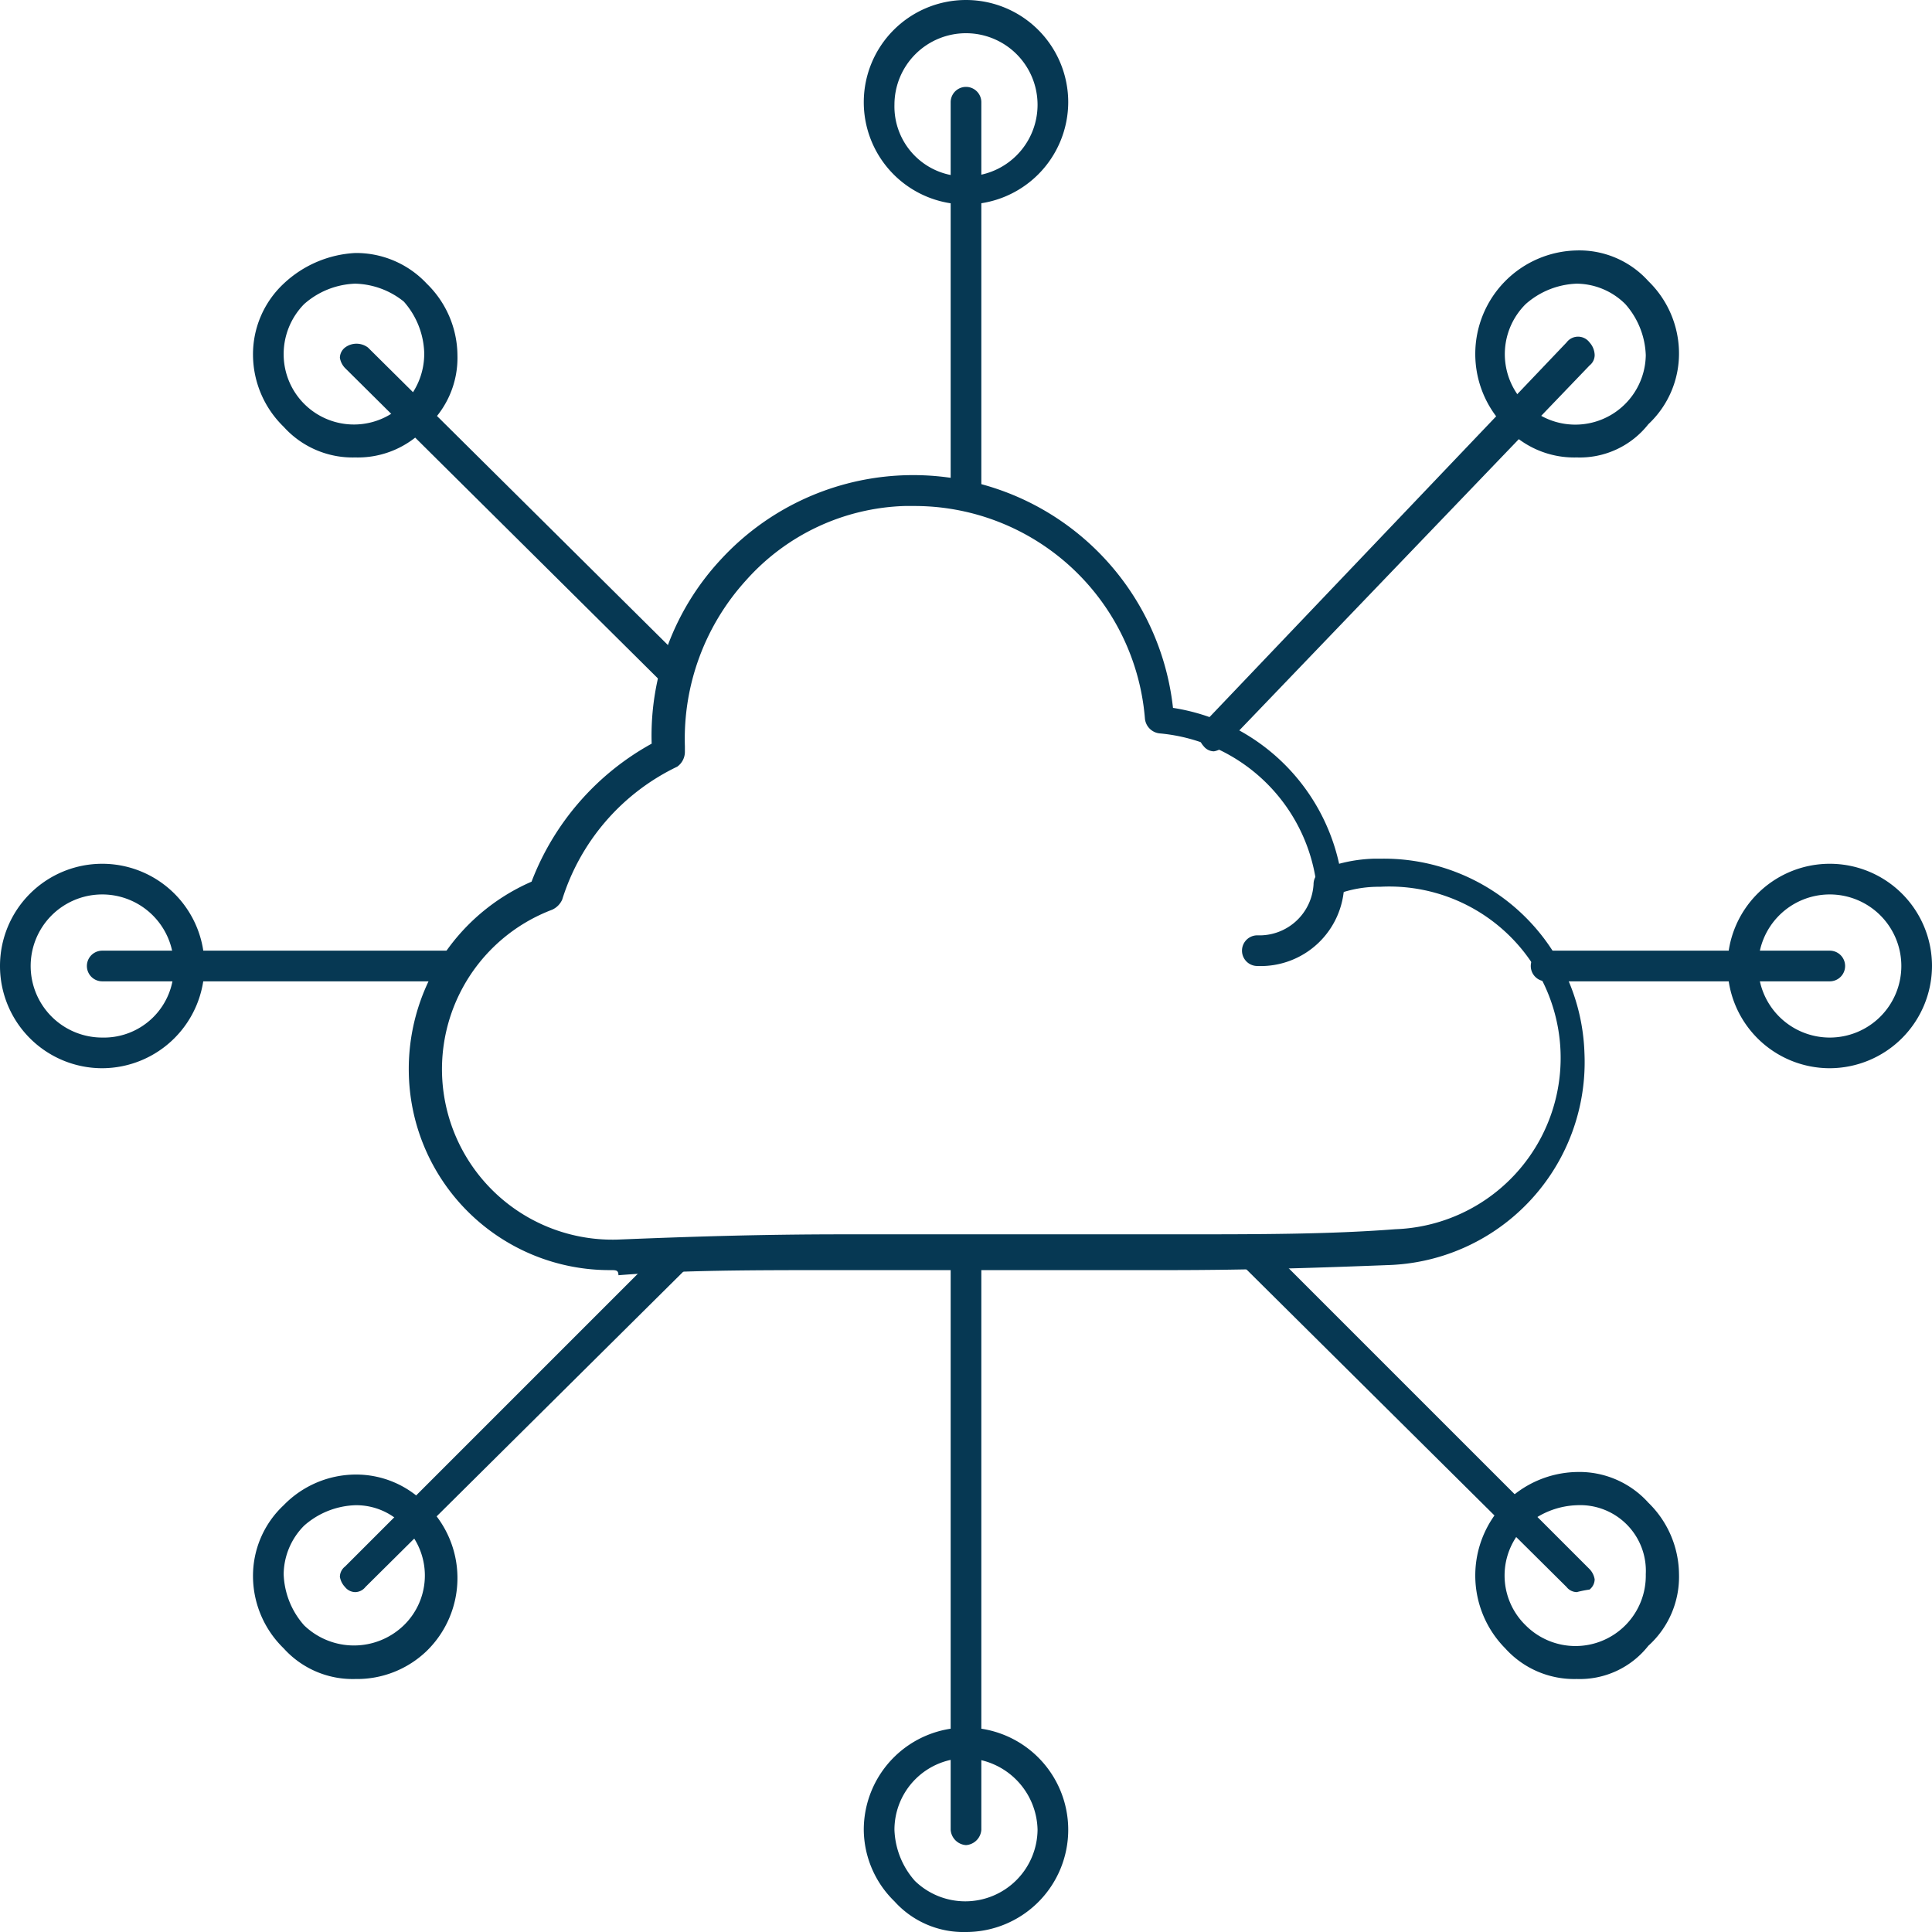
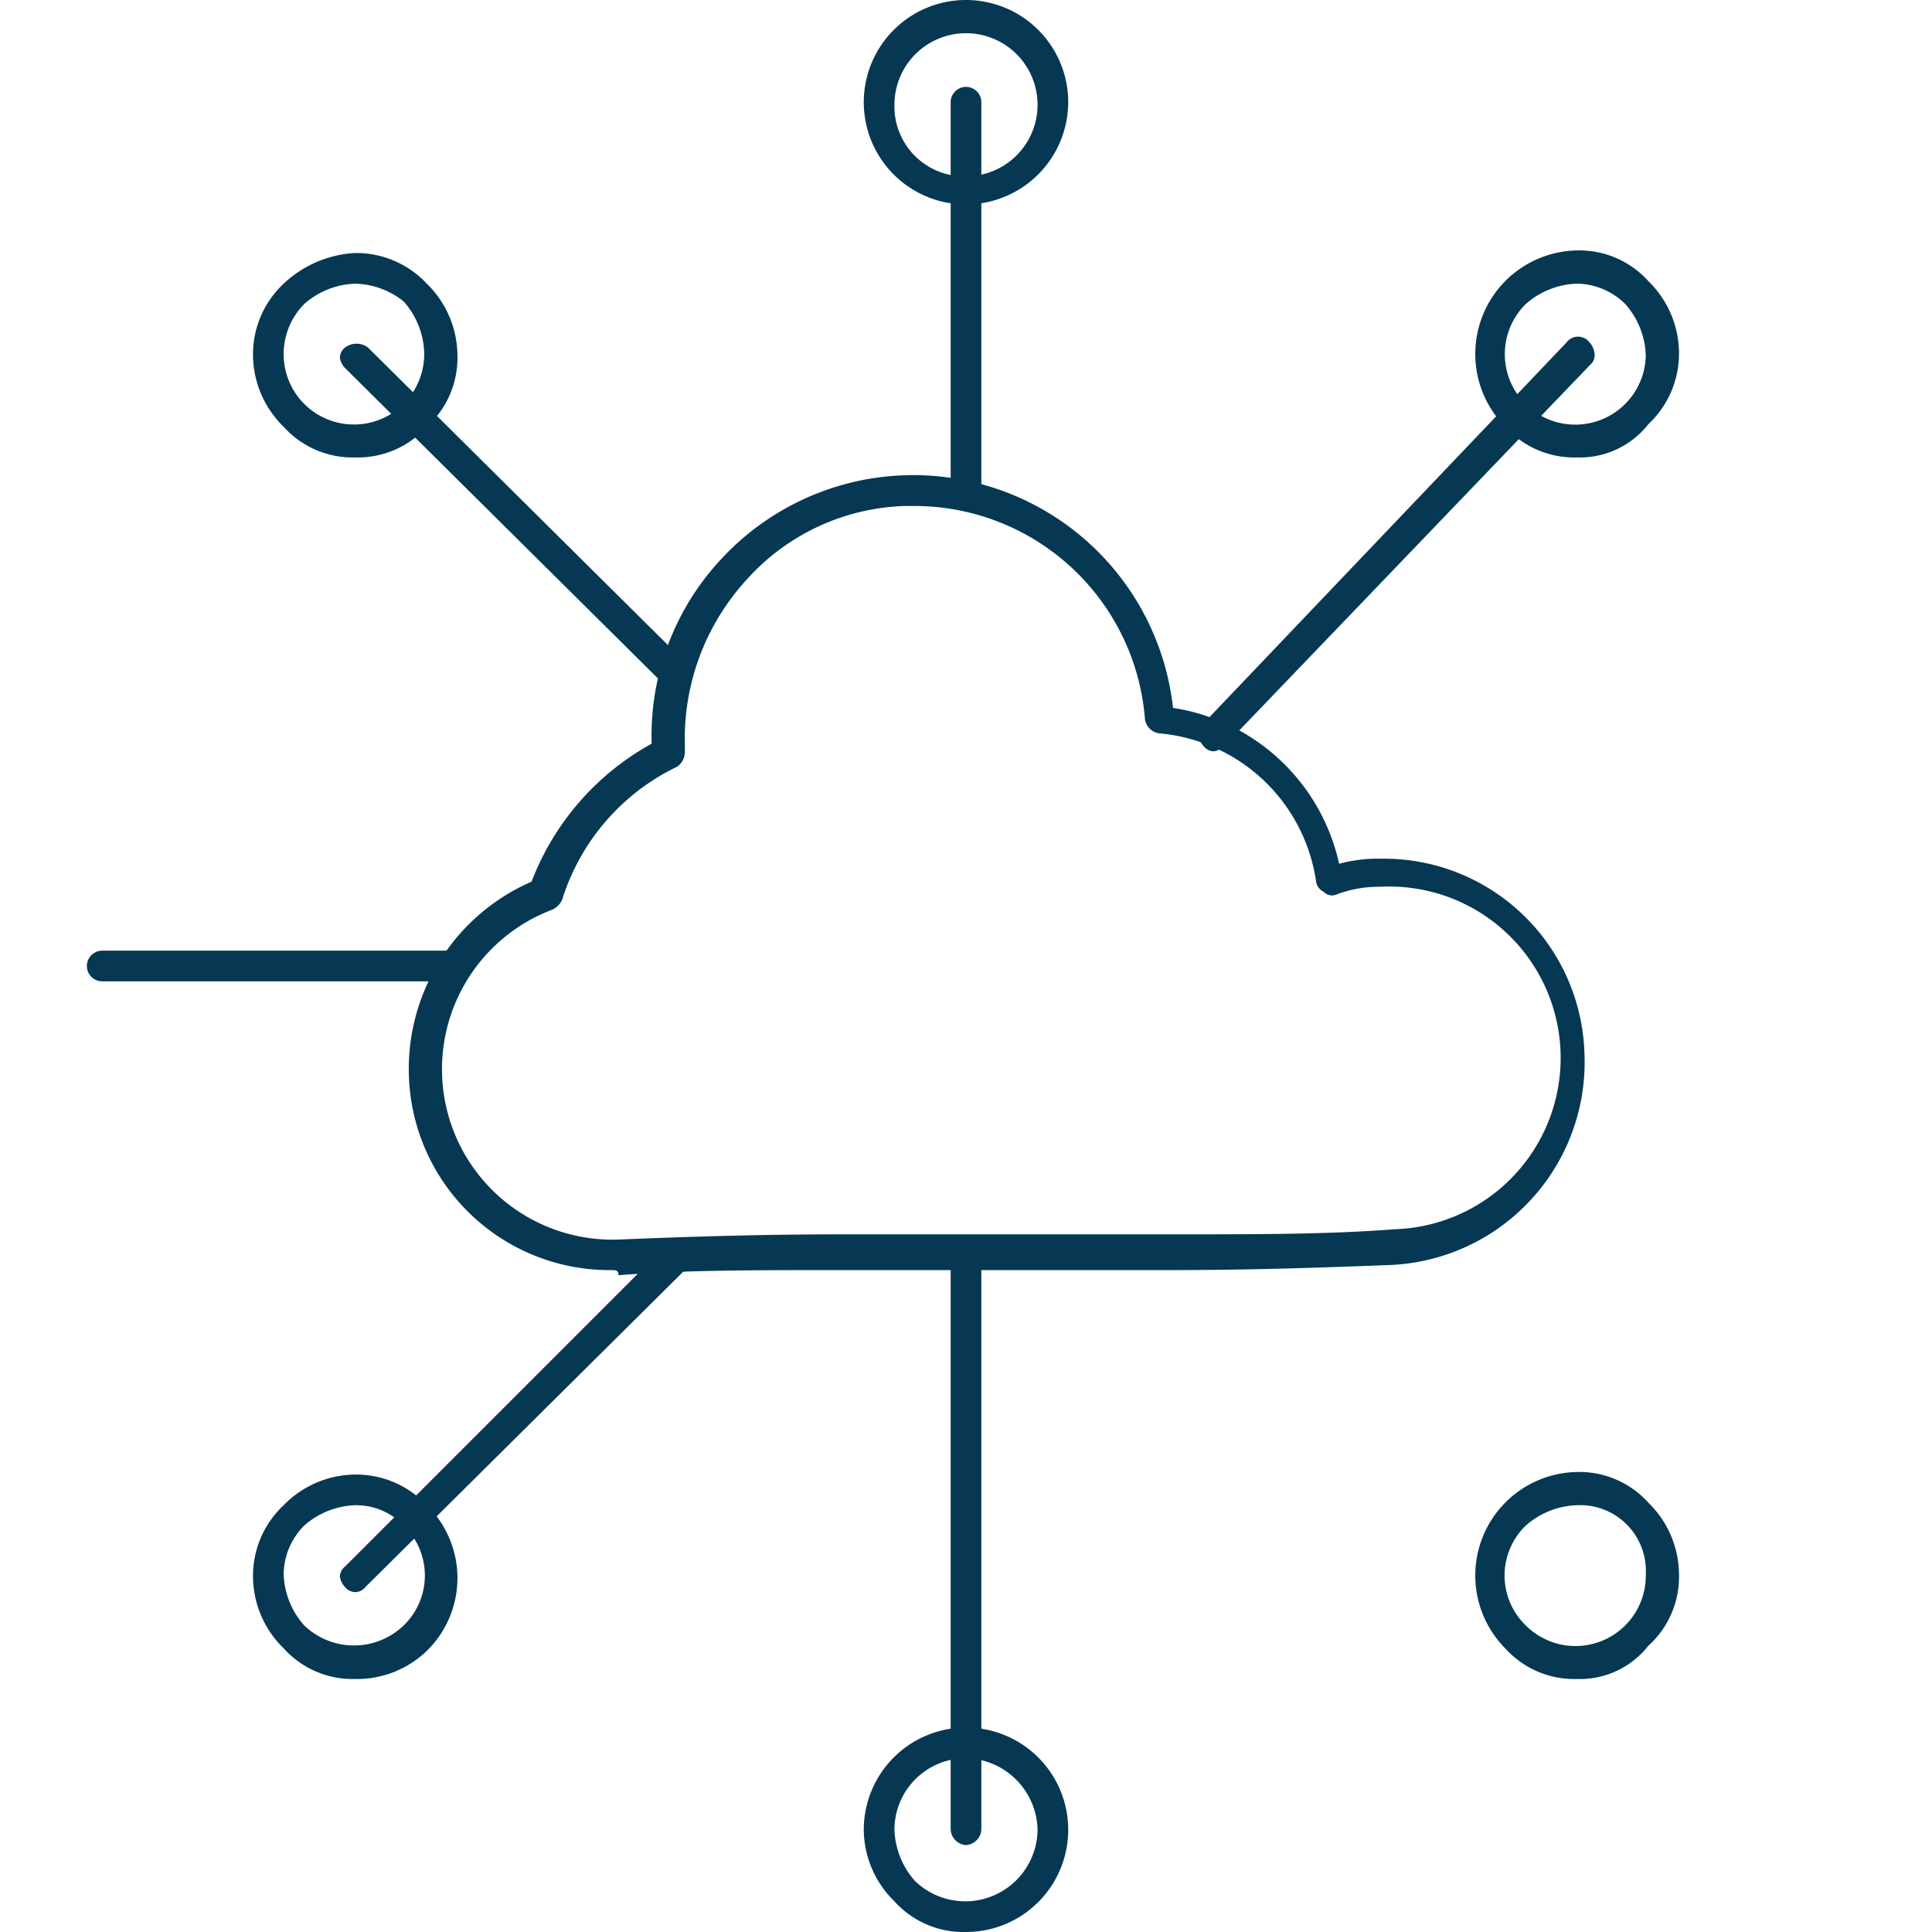
<svg xmlns="http://www.w3.org/2000/svg" width="75.6" height="75.6" viewBox="0 0 75.6 75.6">
  <g id="DigitalTools-80px" transform="translate(-2.3 -2)">
    <g id="Groupe_1125" data-name="Groupe 1125">
      <g id="Groupe_1107" data-name="Groupe 1107">
        <path id="Tracé_1716" data-name="Tracé 1716" d="M40.1,10a4,4,0,1,1,4-4A4.012,4.012,0,0,1,40.1,10Zm0-6.7a2.8,2.8,0,0,0-2.8,2.8,2.734,2.734,0,0,0,2.8,2.8,2.8,2.8,0,0,0,0-5.6Z" fill="#063853" />
      </g>
      <g id="Groupe_1108" data-name="Groupe 1108">
        <path id="Tracé_1717" data-name="Tracé 1717" d="M40.1,22a.645.645,0,0,1-.6-.6V6a.6.6,0,1,1,1.2,0V21.4A.576.576,0,0,1,40.1,22Z" fill="#063853" />
      </g>
      <g id="Groupe_1109" data-name="Groupe 1109">
        <path id="Tracé_1718" data-name="Tracé 1718" d="M64,19.9a3.631,3.631,0,0,1-2.8-1.2A4.051,4.051,0,0,1,64,11.8,3.631,3.631,0,0,1,66.8,13,3.949,3.949,0,0,1,68,15.8a3.784,3.784,0,0,1-1.2,2.8A3.41,3.41,0,0,1,64,19.9Zm0-6.8a3.176,3.176,0,0,0-2,.8,2.758,2.758,0,1,0,4.7,2,3.176,3.176,0,0,0-.8-2A2.732,2.732,0,0,0,64,13.1Z" fill="#063853" />
      </g>
      <g id="Groupe_1110" data-name="Groupe 1110">
        <path id="Tracé_1719" data-name="Tracé 1719" d="M49.8,31.4a.52.52,0,0,1-.4-.2.764.764,0,0,1-.2-.5.52.52,0,0,1,.2-.4L63.6,15.4a.561.561,0,0,1,.9,0,.764.764,0,0,1,.2.5.52.52,0,0,1-.2.4L50.2,31.2A.758.758,0,0,1,49.8,31.4Z" fill="#063853" />
      </g>
      <g id="Groupe_1111" data-name="Groupe 1111">
-         <path id="Tracé_1720" data-name="Tracé 1720" d="M73.9,43.8a4,4,0,1,1,4-4A4.012,4.012,0,0,1,73.9,43.8Zm0-6.8a2.8,2.8,0,1,0,2.8,2.8A2.8,2.8,0,0,0,73.9,37Z" fill="#063853" />
-       </g>
+         </g>
      <g id="Groupe_1112" data-name="Groupe 1112">
-         <path id="Tracé_1721" data-name="Tracé 1721" d="M73.9,40.4H62.8a.6.6,0,0,1,0-1.2H73.9a.6.6,0,1,1,0,1.2Z" fill="#063853" />
-       </g>
+         </g>
      <g id="Groupe_1113" data-name="Groupe 1113">
        <path id="Tracé_1722" data-name="Tracé 1722" d="M64,67.7a3.631,3.631,0,0,1-2.8-1.2A4.051,4.051,0,0,1,64,59.6a3.631,3.631,0,0,1,2.8,1.2A3.949,3.949,0,0,1,68,63.6a3.631,3.631,0,0,1-1.2,2.8A3.41,3.41,0,0,1,64,67.7Zm0-6.8a3.176,3.176,0,0,0-2,.8,2.717,2.717,0,0,0,0,3.9,2.751,2.751,0,0,0,4.7-2A2.57,2.57,0,0,0,64,60.9Z" fill="#063853" />
      </g>
      <g id="Groupe_1114" data-name="Groupe 1114">
-         <path id="Tracé_1723" data-name="Tracé 1723" d="M64,64.3a.52.52,0,0,1-.4-.2L50.9,51.5a.758.758,0,0,1-.2-.4.52.52,0,0,1,.2-.4.746.746,0,0,1,.9,0L64.5,63.4a.758.758,0,0,1,.2.4.52.52,0,0,1-.2.4A4.331,4.331,0,0,0,64,64.3Z" fill="#063853" />
-       </g>
+         </g>
      <g id="Groupe_1115" data-name="Groupe 1115">
        <path id="Tracé_1724" data-name="Tracé 1724" d="M40.1,77.6a3.631,3.631,0,0,1-2.8-1.2,3.949,3.949,0,0,1-1.2-2.8,4,4,0,1,1,4,4Zm0-6.8a2.8,2.8,0,0,0-2.8,2.8,3.176,3.176,0,0,0,.8,2,2.829,2.829,0,0,0,4.8-2A2.862,2.862,0,0,0,40.1,70.8Z" fill="#063853" />
      </g>
      <g id="Groupe_1116" data-name="Groupe 1116">
        <path id="Tracé_1725" data-name="Tracé 1725" d="M40.1,74.2a.645.645,0,0,1-.6-.6V51a.6.6,0,1,1,1.2,0V73.6A.645.645,0,0,1,40.1,74.2Z" fill="#063853" />
      </g>
      <g id="Groupe_1117" data-name="Groupe 1117">
        <path id="Tracé_1726" data-name="Tracé 1726" d="M16.2,67.7a3.631,3.631,0,0,1-2.8-1.2,3.949,3.949,0,0,1-1.2-2.8,3.784,3.784,0,0,1,1.2-2.8,3.949,3.949,0,0,1,2.8-1.2A3.784,3.784,0,0,1,19,60.9a3.984,3.984,0,0,1,0,5.7A3.928,3.928,0,0,1,16.2,67.7Zm0-6.8a3.176,3.176,0,0,0-2,.8,2.732,2.732,0,0,0-.8,1.9,3.176,3.176,0,0,0,.8,2,2.807,2.807,0,0,0,3.9,0,2.717,2.717,0,0,0,0-3.9A2.56,2.56,0,0,0,16.2,60.9Z" fill="#063853" />
      </g>
      <g id="Groupe_1118" data-name="Groupe 1118">
        <path id="Tracé_1727" data-name="Tracé 1727" d="M16.2,64.3a.52.52,0,0,1-.4-.2.758.758,0,0,1-.2-.4.52.52,0,0,1,.2-.4L28.5,50.6a.746.746,0,0,1,.9,0,.758.758,0,0,1,.2.4.52.52,0,0,1-.2.4L16.6,64.1A.52.52,0,0,1,16.2,64.3Z" fill="#063853" />
      </g>
      <g id="Groupe_1119" data-name="Groupe 1119">
-         <path id="Tracé_1728" data-name="Tracé 1728" d="M6.3,43.8a4,4,0,1,1,4-4A4.012,4.012,0,0,1,6.3,43.8Zm0-6.8a2.8,2.8,0,1,0,0,5.6,2.734,2.734,0,0,0,2.8-2.8A2.8,2.8,0,0,0,6.3,37Z" fill="#063853" />
-       </g>
+         </g>
      <g id="Groupe_1120" data-name="Groupe 1120">
        <path id="Tracé_1729" data-name="Tracé 1729" d="M20.1,40.4H6.3a.6.6,0,1,1,0-1.2H20.1a.645.645,0,0,1,.6.6A.53.53,0,0,1,20.1,40.4Z" fill="#063853" />
      </g>
      <g id="Groupe_1121" data-name="Groupe 1121">
        <path id="Tracé_1730" data-name="Tracé 1730" d="M16.2,19.9a3.631,3.631,0,0,1-2.8-1.2,3.949,3.949,0,0,1-1.2-2.8,3.784,3.784,0,0,1,1.2-2.8,4.417,4.417,0,0,1,2.8-1.2A3.784,3.784,0,0,1,19,13.1a3.949,3.949,0,0,1,1.2,2.8A3.631,3.631,0,0,1,19,18.7,3.631,3.631,0,0,1,16.2,19.9Zm0-6.8a3.176,3.176,0,0,0-2,.8,2.792,2.792,0,0,0-.8,2,2.75,2.75,0,0,0,4.7,1.9,2.792,2.792,0,0,0,.8-2,3.176,3.176,0,0,0-.8-2A3.157,3.157,0,0,0,16.2,13.1Z" fill="#063853" />
      </g>
      <g id="Groupe_1122" data-name="Groupe 1122">
        <path id="Tracé_1731" data-name="Tracé 1731" d="M28.8,29.1a.52.52,0,0,1-.4-.2L15.8,16.4a.758.758,0,0,1-.2-.4.52.52,0,0,1,.2-.4.746.746,0,0,1,.9,0L29.2,28a.758.758,0,0,1,.2.4.52.52,0,0,1-.2.4A.536.536,0,0,1,28.8,29.1Z" fill="#063853" />
      </g>
      <g id="Groupe_1123" data-name="Groupe 1123">
        <path id="Tracé_1732" data-name="Tracé 1732" d="M26.2,51.7a7.856,7.856,0,0,1-7.9-7.6,7.993,7.993,0,0,1,4.8-7.6,10.407,10.407,0,0,1,4.7-5.4,10.114,10.114,0,0,1,2.7-7.2,10.229,10.229,0,0,1,17.7,5.8,7.888,7.888,0,0,1,6.5,6.1,5.9,5.9,0,0,1,1.4-.2h.3a7.856,7.856,0,0,1,7.9,7.6,7.945,7.945,0,0,1-7.6,8.3c-2.6.1-5.4.2-8.7.2H35.1c-3.4,0-6.1,0-8.6.2C26.5,51.7,26.4,51.7,26.2,51.7ZM38.1,21.8h-.4a8.664,8.664,0,0,0-6.2,2.9,9.216,9.216,0,0,0-2.4,6.5v.2a.713.713,0,0,1-.3.6,8.614,8.614,0,0,0-4.5,5.2.781.781,0,0,1-.4.4,6.671,6.671,0,0,0,2.7,12.9c2.5-.1,5.3-.2,8.7-.2H48.2c3.4,0,6.1,0,8.7-.2a6.707,6.707,0,1,0-.6-13.4,4.671,4.671,0,0,0-1.7.3.44.44,0,0,1-.5-.1.536.536,0,0,1-.3-.4,6.8,6.8,0,0,0-6.1-5.8.645.645,0,0,1-.6-.6A9.048,9.048,0,0,0,38.1,21.8Z" fill="#063853" />
      </g>
      <g id="Groupe_1124" data-name="Groupe 1124">
-         <path id="Tracé_1733" data-name="Tracé 1733" d="M51.5,39.8a.6.6,0,0,1,0-1.2,2.12,2.12,0,0,0,2.2-2,.6.6,0,1,1,1.2,0A3.27,3.27,0,0,1,51.5,39.8Z" fill="#063853" />
-       </g>
+         </g>
    </g>
  </g>
</svg>